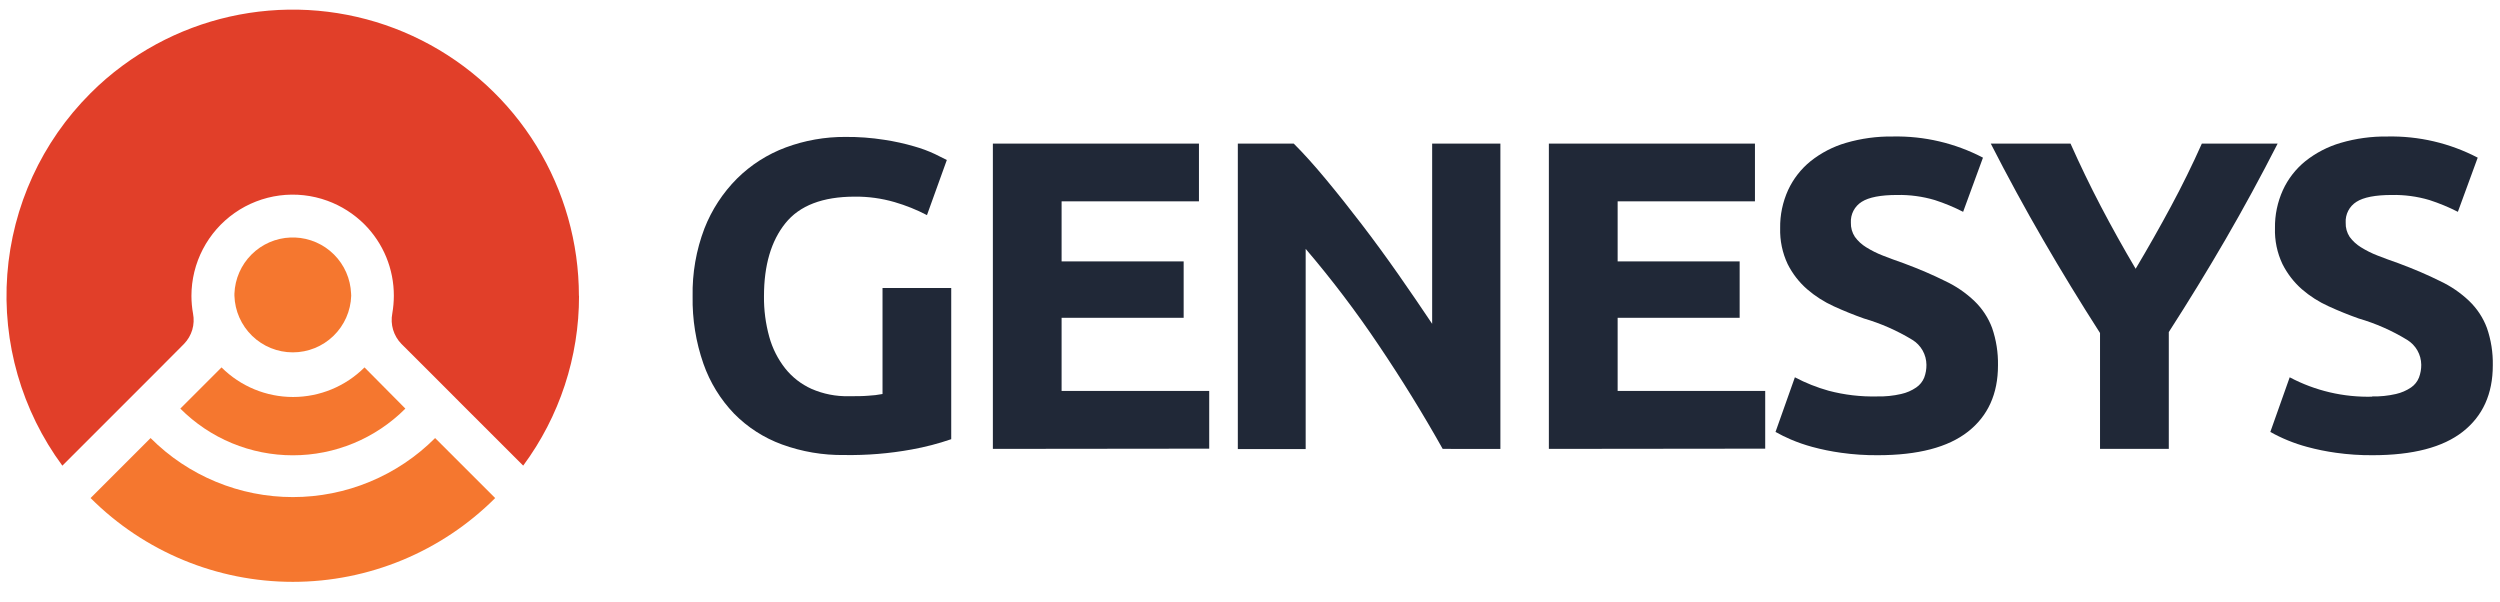
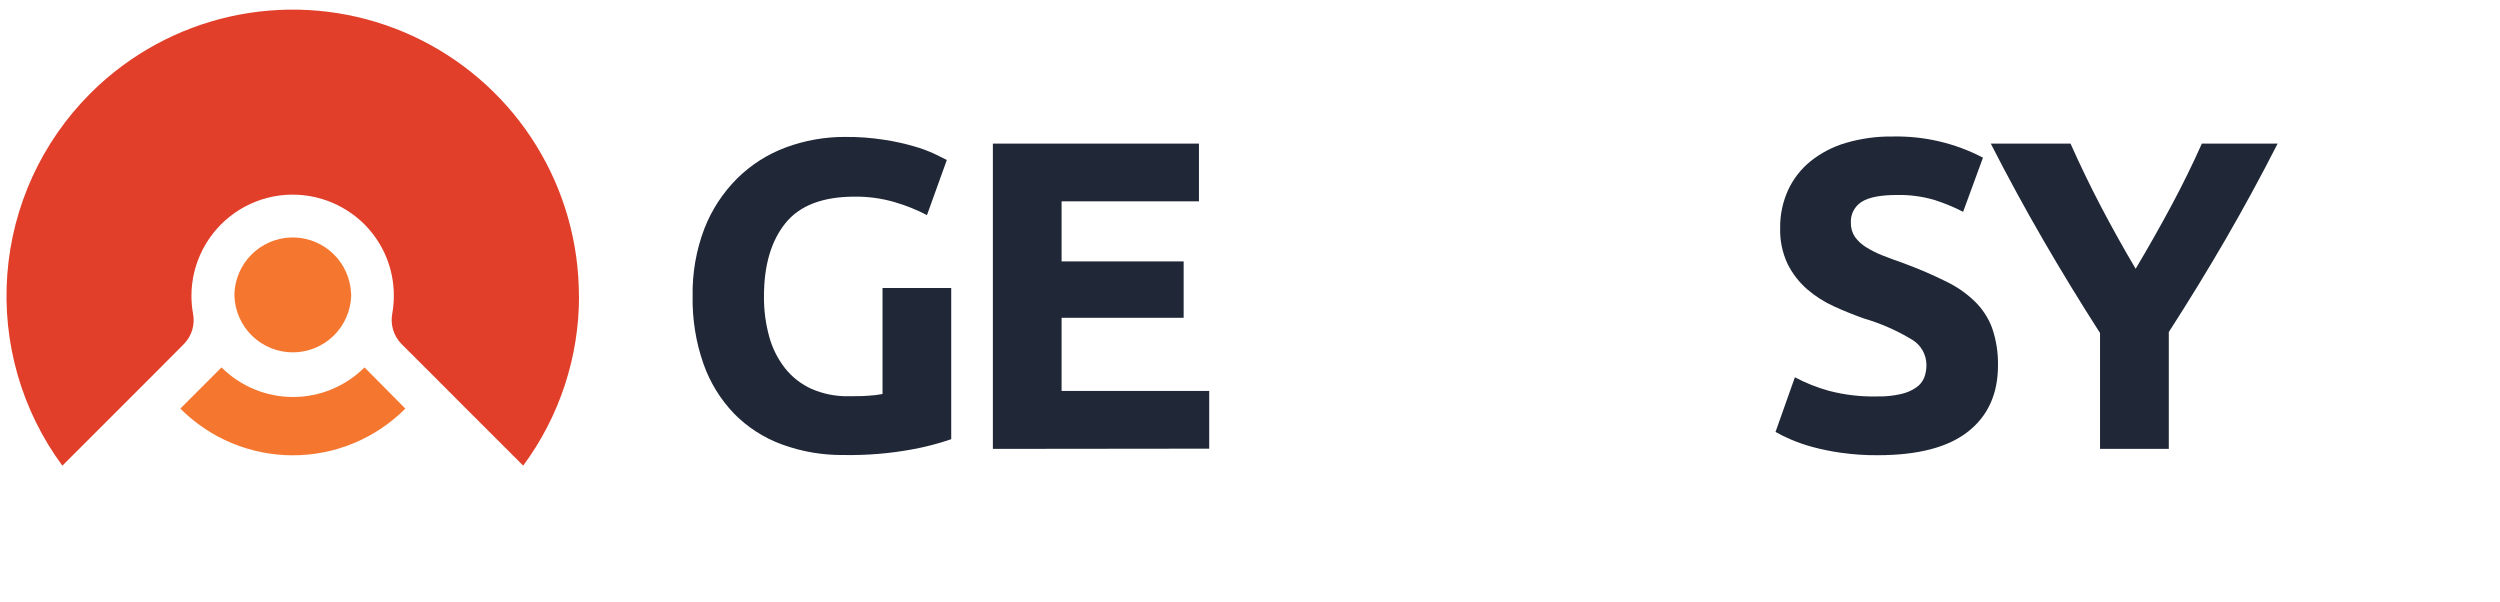
<svg xmlns="http://www.w3.org/2000/svg" width="108" height="26" viewBox="0 0 108 26" fill="none">
  <path d="M36.927 8.495C35.543 8.495 34.543 8.878 33.928 9.644C33.312 10.411 33.004 11.461 33.004 12.794C32.997 13.388 33.074 13.981 33.233 14.554C33.369 15.049 33.603 15.511 33.92 15.915C34.224 16.297 34.614 16.6 35.059 16.8C35.564 17.02 36.11 17.128 36.66 17.116C36.99 17.116 37.273 17.116 37.507 17.095C37.714 17.085 37.921 17.061 38.125 17.021V12.443H41.093V18.973C40.535 19.165 39.963 19.314 39.381 19.418C38.421 19.593 37.445 19.673 36.469 19.657C35.551 19.669 34.639 19.514 33.777 19.199C32.999 18.914 32.293 18.46 31.712 17.869C31.122 17.254 30.671 16.52 30.389 15.716C30.062 14.781 29.904 13.795 29.921 12.804C29.902 11.803 30.074 10.809 30.43 9.873C30.746 9.064 31.226 8.329 31.839 7.714C32.437 7.122 33.154 6.664 33.943 6.37C34.768 6.064 35.642 5.91 36.522 5.915C37.086 5.91 37.649 5.952 38.206 6.04C38.643 6.106 39.075 6.201 39.498 6.325C39.806 6.411 40.105 6.522 40.394 6.658C40.628 6.772 40.796 6.859 40.903 6.912L40.045 9.293C39.599 9.06 39.13 8.872 38.646 8.731C38.088 8.569 37.508 8.489 36.927 8.495Z" fill="#202837" />
  <path d="M42.892 19.392V6.205H51.795V8.698H45.861V11.293H51.134V13.73H45.861V16.889H52.238V19.382L42.892 19.392Z" fill="#202837" />
-   <path d="M62.324 19.392C61.476 17.881 60.556 16.39 59.564 14.918C58.592 13.469 57.537 12.078 56.405 10.751V19.4H53.474V6.205H55.891C56.31 6.622 56.773 7.136 57.28 7.747C57.787 8.357 58.304 9.008 58.832 9.698C59.359 10.386 59.883 11.103 60.404 11.847C60.924 12.592 61.413 13.306 61.869 13.989V6.205H64.817V19.395L62.324 19.392Z" fill="#202837" />
-   <path d="M66.911 19.392V6.205H75.814V8.698H69.882V11.293H75.153V13.73H69.882V16.889H76.257V19.382L66.911 19.392Z" fill="#202837" />
  <path d="M81.093 17.126C81.441 17.134 81.789 17.099 82.128 17.021C82.363 16.97 82.586 16.873 82.784 16.737C82.939 16.631 83.059 16.481 83.128 16.307C83.193 16.131 83.225 15.945 83.222 15.757C83.22 15.541 83.164 15.329 83.057 15.14C82.951 14.952 82.798 14.794 82.614 14.681C81.959 14.283 81.255 13.973 80.52 13.758C80.088 13.605 79.658 13.432 79.225 13.234C78.805 13.044 78.415 12.795 78.066 12.493C77.718 12.189 77.433 11.82 77.226 11.407C76.998 10.922 76.888 10.391 76.903 9.855C76.894 9.288 77.012 8.726 77.246 8.21C77.471 7.725 77.803 7.299 78.218 6.963C78.671 6.603 79.189 6.334 79.745 6.172C80.4 5.981 81.079 5.888 81.762 5.897C83.119 5.868 84.461 6.182 85.664 6.811L84.807 9.151C84.412 8.948 84.002 8.778 83.581 8.642C83.052 8.486 82.503 8.412 81.953 8.423C81.244 8.423 80.735 8.522 80.426 8.718C80.274 8.813 80.151 8.947 80.068 9.106C79.986 9.265 79.948 9.443 79.958 9.621C79.951 9.838 80.012 10.051 80.131 10.232C80.262 10.412 80.427 10.564 80.617 10.68C80.846 10.823 81.088 10.944 81.339 11.041C81.612 11.148 81.914 11.26 82.243 11.374C82.929 11.629 83.514 11.883 84.023 12.137C84.492 12.355 84.921 12.648 85.295 13.005C85.633 13.33 85.894 13.726 86.058 14.165C86.237 14.685 86.323 15.233 86.313 15.783C86.313 17.014 85.881 17.969 85.018 18.647C84.155 19.325 82.855 19.665 81.118 19.665C80.589 19.669 80.06 19.634 79.536 19.56C79.115 19.502 78.699 19.417 78.289 19.306C77.972 19.22 77.661 19.112 77.358 18.983C77.134 18.887 76.915 18.779 76.702 18.66L77.539 16.299C78.002 16.544 78.49 16.738 78.994 16.879C79.678 17.06 80.385 17.143 81.093 17.126V17.126Z" fill="#202837" />
  <path d="M92.26 11.611C92.794 10.714 93.303 9.816 93.786 8.917C94.27 8.018 94.714 7.114 95.119 6.205H98.393C97.669 7.625 96.92 9.001 96.147 10.334C95.374 11.667 94.555 13.004 93.692 14.345V19.39H90.721V14.386C89.858 13.04 89.037 11.695 88.259 10.351C87.48 9.008 86.728 7.626 86.002 6.205H89.447C89.854 7.116 90.289 8.021 90.759 8.919C91.23 9.817 91.728 10.713 92.26 11.611Z" fill="#202837" />
-   <path d="M102.466 17.126C102.815 17.134 103.164 17.099 103.504 17.021C103.739 16.968 103.961 16.872 104.16 16.737C104.314 16.631 104.433 16.481 104.501 16.307C104.567 16.131 104.6 15.945 104.598 15.757C104.596 15.541 104.539 15.328 104.432 15.14C104.325 14.952 104.172 14.794 103.987 14.681C103.333 14.282 102.629 13.972 101.894 13.758C101.464 13.605 101.031 13.432 100.601 13.234C100.18 13.045 99.788 12.795 99.439 12.493C99.093 12.188 98.809 11.819 98.602 11.407C98.373 10.923 98.262 10.391 98.279 9.855C98.27 9.288 98.388 8.726 98.622 8.21C98.845 7.725 99.177 7.298 99.591 6.963C100.044 6.603 100.563 6.334 101.118 6.172C101.773 5.98 102.453 5.888 103.135 5.897C104.492 5.869 105.834 6.183 107.037 6.811L106.18 9.151C105.785 8.949 105.374 8.779 104.951 8.642C104.424 8.486 103.876 8.412 103.326 8.423C102.614 8.423 102.105 8.523 101.8 8.718C101.648 8.813 101.525 8.947 101.443 9.106C101.361 9.265 101.323 9.443 101.334 9.621C101.326 9.838 101.386 10.051 101.504 10.232C101.636 10.412 101.801 10.564 101.99 10.68C102.219 10.823 102.461 10.944 102.713 11.041C102.988 11.148 103.288 11.26 103.618 11.374C104.303 11.629 104.89 11.883 105.399 12.137C105.868 12.355 106.297 12.648 106.671 13.005C107.009 13.33 107.27 13.726 107.434 14.165C107.614 14.685 107.7 15.233 107.689 15.783C107.689 17.014 107.258 17.969 106.396 18.647C105.535 19.325 104.234 19.665 102.494 19.665C101.966 19.669 101.438 19.634 100.914 19.56C100.494 19.502 100.077 19.417 99.668 19.306C99.113 19.157 98.579 18.94 98.078 18.66L98.915 16.299C100.015 16.883 101.249 17.171 102.494 17.136L102.466 17.126Z" fill="#202837" />
  <path d="M25.014 12.778C25.018 15.419 24.173 17.991 22.602 20.115L19.967 17.482L18.642 16.154L17.339 14.854C17.173 14.683 17.05 14.474 16.982 14.246C16.914 14.017 16.902 13.776 16.947 13.541C16.991 13.289 17.013 13.034 17.014 12.778C17.015 12.205 16.904 11.637 16.686 11.107C16.468 10.577 16.147 10.096 15.742 9.69C15.289 9.239 14.744 8.892 14.144 8.673C13.483 8.432 12.774 8.354 12.076 8.445C11.379 8.537 10.713 8.795 10.137 9.199C9.561 9.602 9.09 10.139 8.765 10.763C8.44 11.387 8.27 12.08 8.27 12.783C8.271 13.039 8.293 13.295 8.339 13.547C8.384 13.78 8.373 14.02 8.306 14.248C8.238 14.475 8.117 14.683 7.952 14.854L6.655 16.157L5.33 17.482L2.694 20.117C0.938 17.736 0.094 14.804 0.315 11.854C0.536 8.903 1.808 6.13 3.9 4.038C4.337 3.598 4.807 3.194 5.307 2.827C7.148 1.47 9.33 0.65 11.609 0.459C13.889 0.267 16.177 0.712 18.218 1.743C20.26 2.775 21.976 4.352 23.174 6.3C24.373 8.248 25.008 10.491 25.009 12.778H25.014Z" fill="#E13F29" />
-   <path d="M18.797 18.924C17.99 19.733 17.032 20.374 15.978 20.811C14.923 21.249 13.793 21.474 12.651 21.474C11.509 21.474 10.379 21.249 9.324 20.811C8.269 20.374 7.311 19.733 6.505 18.924L3.913 21.516C6.231 23.834 9.374 25.136 12.652 25.136C15.93 25.136 19.073 23.834 21.392 21.516L18.797 18.924Z" fill="#F5772F" />
  <path d="M17.512 17.652C16.874 18.291 16.116 18.799 15.282 19.145C14.448 19.491 13.554 19.669 12.651 19.669C11.748 19.669 10.854 19.491 10.019 19.145C9.185 18.799 8.428 18.291 7.79 17.652L9.57 15.872C10.39 16.69 11.5 17.15 12.659 17.15C13.816 17.15 14.927 16.69 15.747 15.872L17.512 17.652Z" fill="#F5772F" />
  <path d="M15.172 12.778C15.151 13.433 14.876 14.055 14.405 14.511C13.935 14.967 13.305 15.222 12.65 15.222C11.994 15.222 11.364 14.967 10.894 14.511C10.423 14.055 10.148 13.433 10.127 12.778C10.127 12.748 10.127 12.717 10.127 12.687C10.151 12.051 10.414 11.447 10.864 10.997C11.314 10.546 11.918 10.283 12.554 10.26H12.742C13.377 10.284 13.98 10.547 14.429 10.996C14.879 11.445 15.142 12.047 15.167 12.682C15.172 12.715 15.172 12.748 15.172 12.778Z" fill="#F5772F" />
</svg>